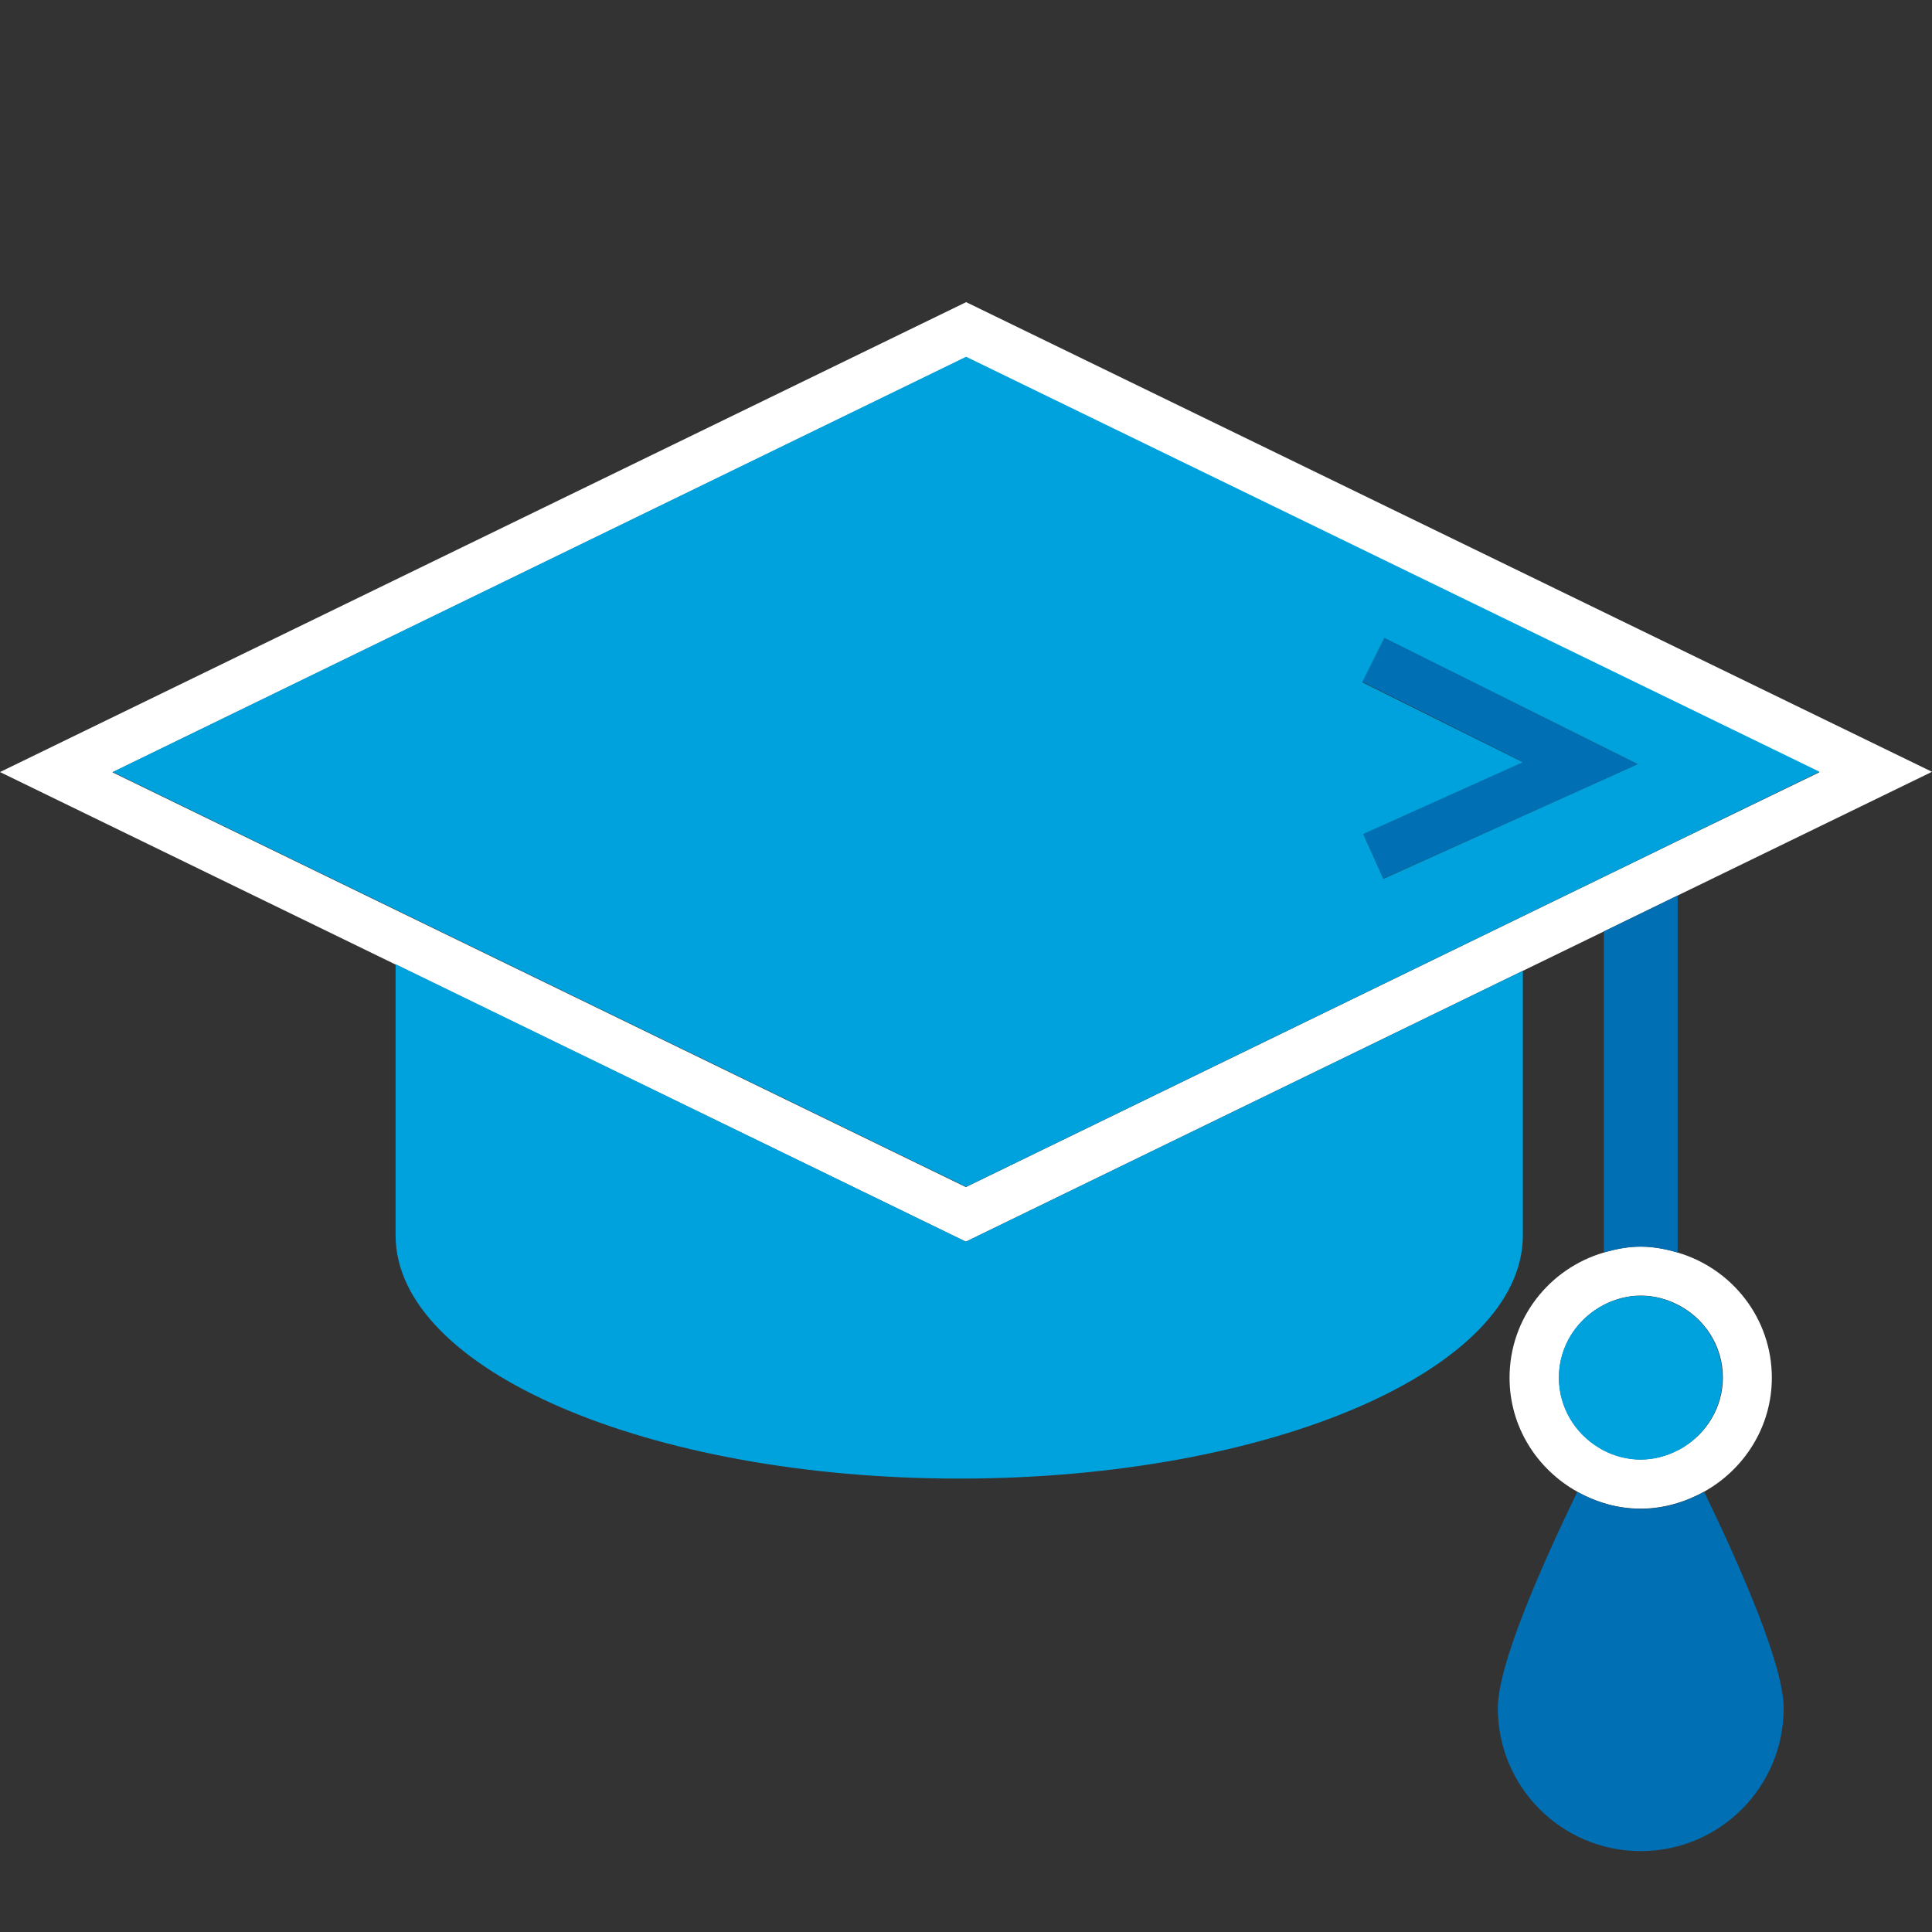
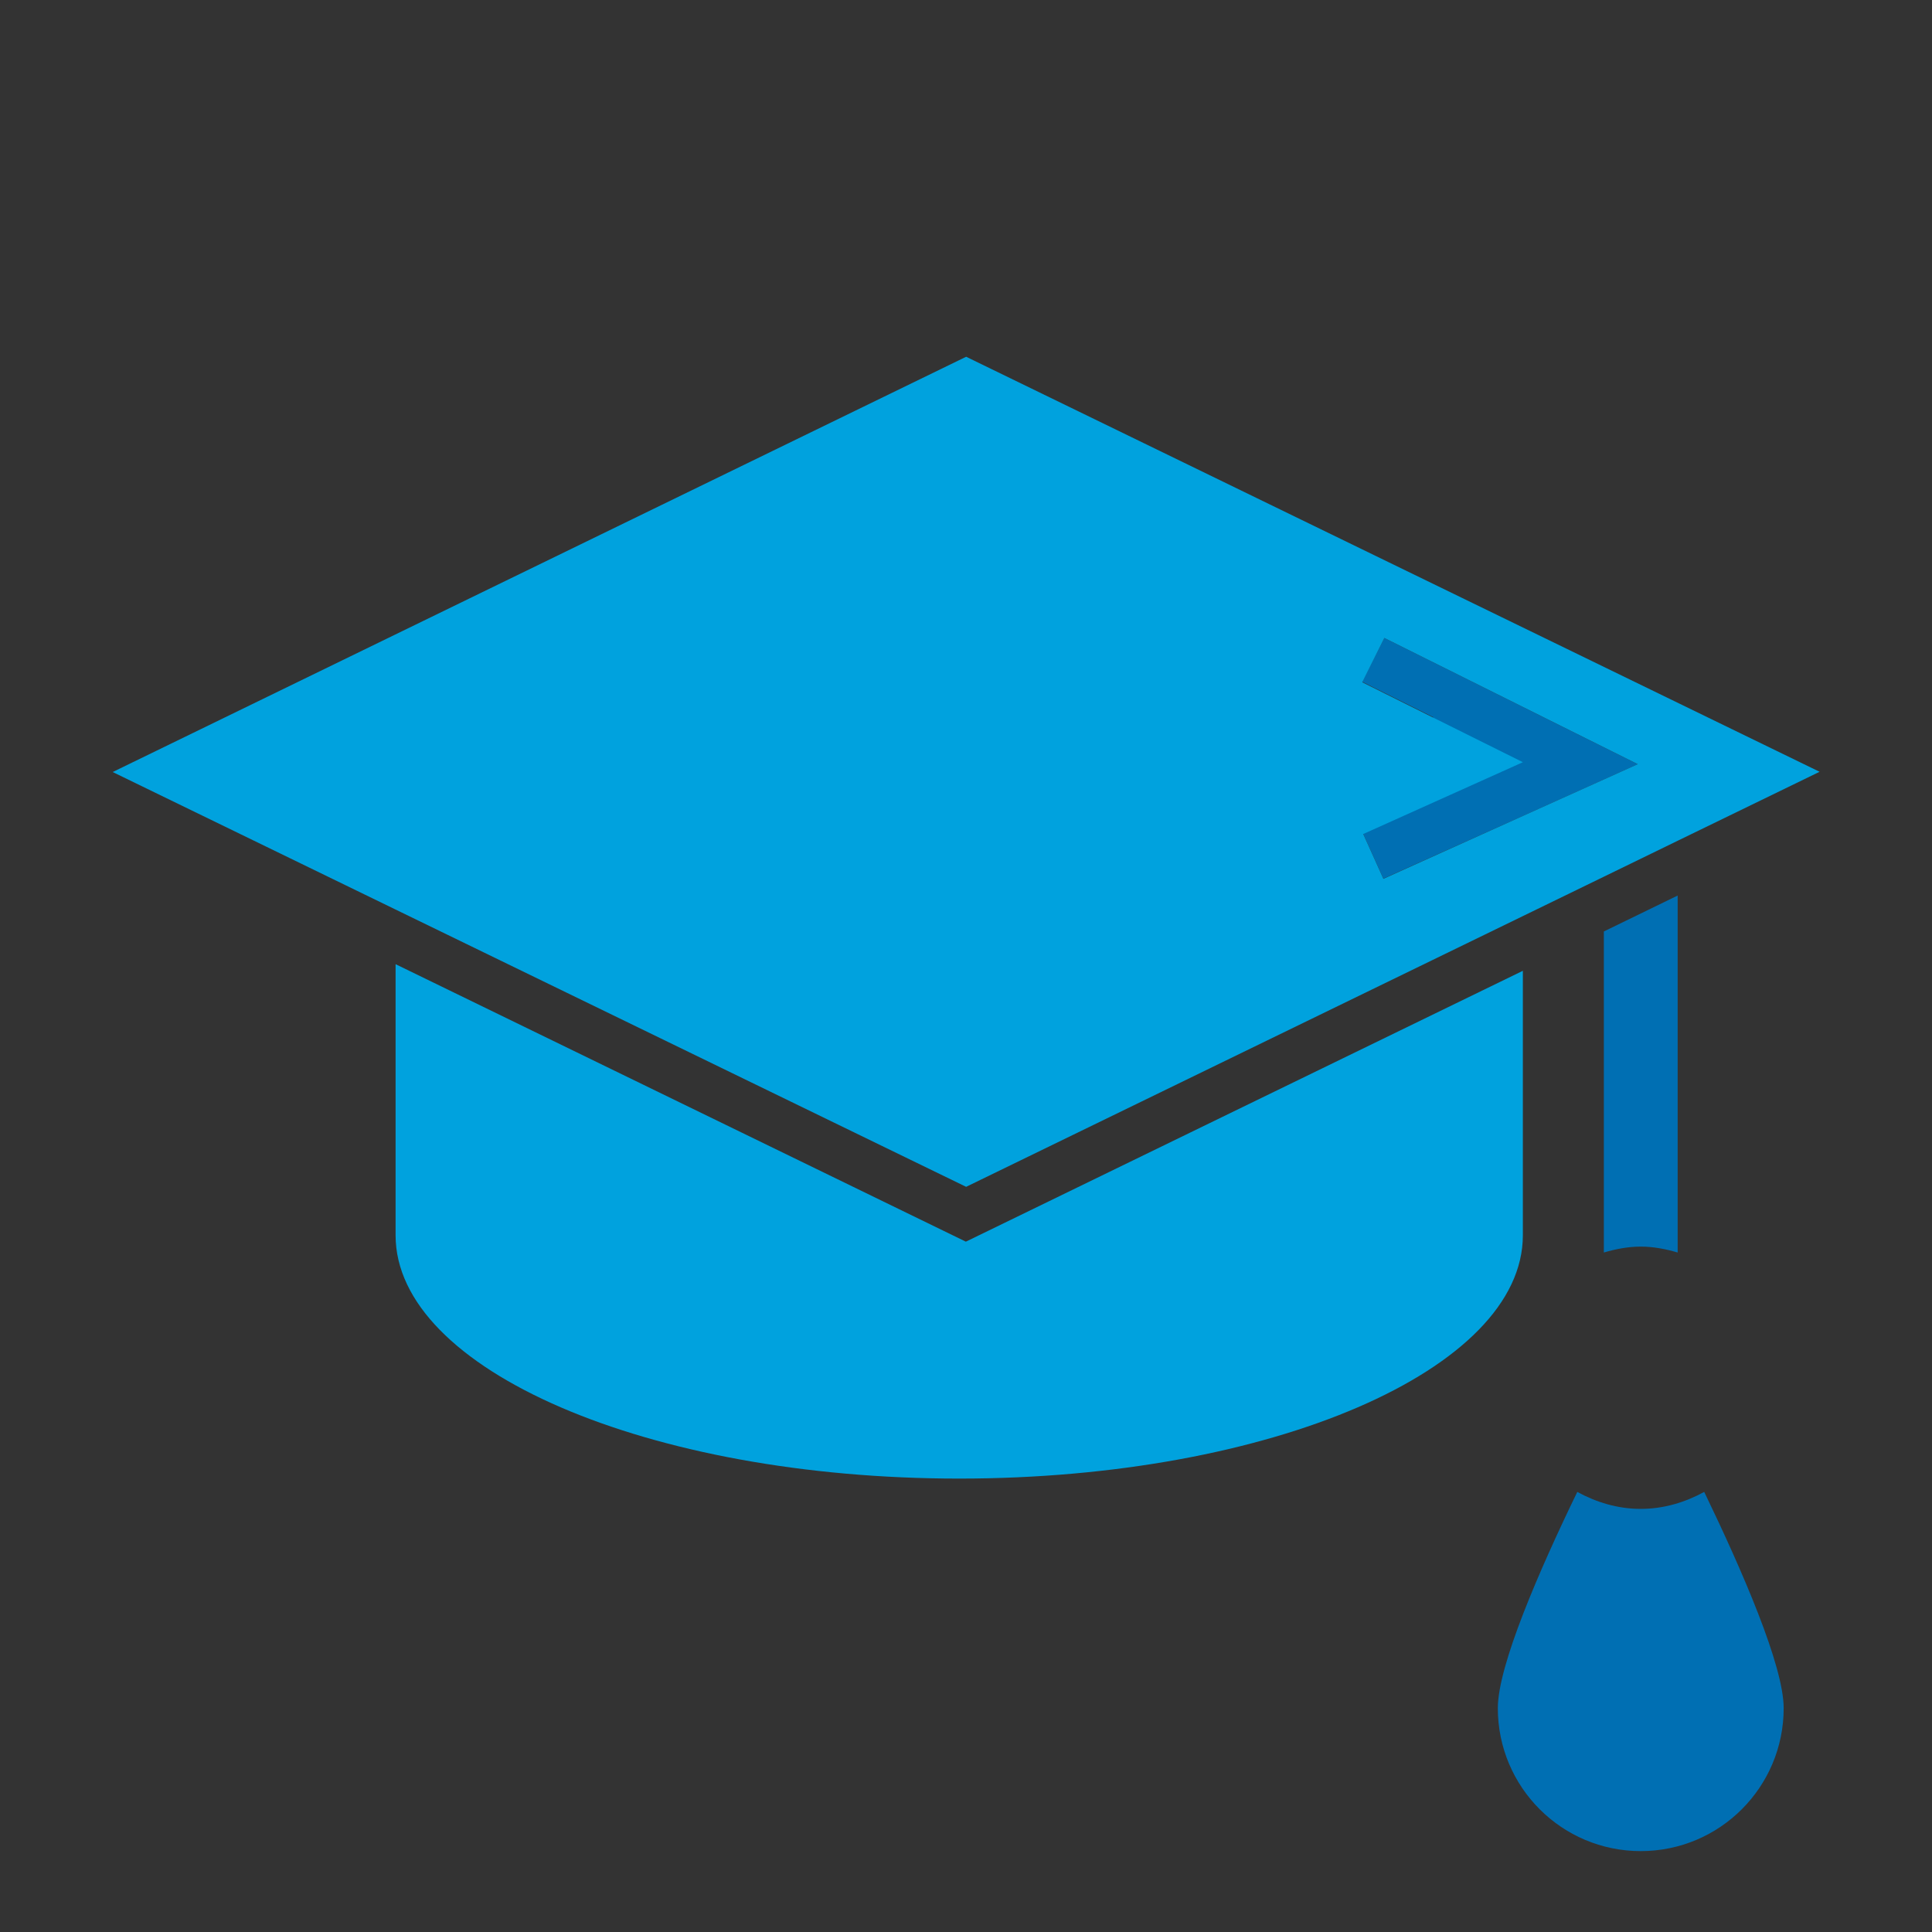
<svg xmlns="http://www.w3.org/2000/svg" width="70" height="70" viewBox="0 0 70 70" fill="none">
  <rect x="0" y="0" width="70" height="70" fill="#333333" stroke="none" />
-   <path d="M0 27.973L14.325 34.943L34.995 44.989L55.176 35.175L58.109 33.749L60.783 32.447L70 27.964L35.005 10.947L0 27.973ZM60.783 30.468L58.109 31.77L55.176 33.196L34.995 43.01L14.325 32.964L4.074 27.982L34.995 12.944L65.918 27.982L60.783 30.468Z" fill="white" />
-   <path d="M60.782 45.382C60.355 45.257 59.909 45.168 59.445 45.168C58.982 45.168 58.536 45.257 58.108 45.382C56.138 45.961 54.694 47.762 54.694 49.919C54.694 51.702 55.693 53.235 57.146 54.046C57.832 54.429 58.608 54.661 59.445 54.661C60.283 54.661 61.059 54.42 61.745 54.046C63.198 53.235 64.197 51.693 64.197 49.919C64.197 47.762 62.752 45.961 60.782 45.382ZM60.782 52.549C60.381 52.754 59.927 52.878 59.445 52.878C58.964 52.878 58.51 52.754 58.108 52.549C58.046 52.522 57.992 52.486 57.939 52.45C57.074 51.934 56.486 50.989 56.486 49.91C56.486 48.76 57.155 47.771 58.117 47.272C58.518 47.067 58.973 46.942 59.454 46.942C59.936 46.942 60.39 47.067 60.791 47.272C61.754 47.762 62.423 48.751 62.423 49.91C62.423 50.989 61.834 51.934 60.961 52.45C60.898 52.495 60.845 52.522 60.782 52.549Z" fill="white" />
  <path d="M59.447 45.167C59.911 45.167 60.357 45.256 60.785 45.381V32.447L58.11 33.749V45.381C58.538 45.256 58.984 45.167 59.447 45.167Z" fill="#006FB3" />
  <path d="M59.447 54.67C58.61 54.67 57.834 54.429 57.148 54.055C55.766 56.907 54.269 60.348 54.269 61.89C54.269 64.751 56.586 67.069 59.447 67.069C62.309 67.069 64.626 64.751 64.626 61.89C64.626 60.357 63.129 56.916 61.747 54.055C61.061 54.429 60.285 54.67 59.447 54.67Z" fill="#006FB3" />
-   <path d="M59.339 27.688L50.158 23.115L49.355 24.702L51.932 25.985L55.176 27.608L49.391 30.211L50.122 31.833L55.185 29.56L59.339 27.688Z" fill="#006FB3" />
+   <path d="M59.339 27.688L50.158 23.115L49.355 24.702L51.932 25.985L49.391 30.211L50.122 31.833L55.185 29.56L59.339 27.688Z" fill="#006FB3" />
  <path d="M14.333 34.934V44.757C14.333 49.623 23.479 53.572 34.755 53.572C46.039 53.572 55.176 49.623 55.176 44.757V35.174L34.995 44.988L14.333 34.934Z" fill="#00A2DE" />
  <path d="M4.083 27.972L14.334 32.955L35.005 43.001L55.186 33.187L58.118 31.761L60.792 30.459L65.927 27.963L35.005 12.926L4.083 27.972ZM50.158 23.114L59.34 27.687L55.186 29.559L50.123 31.841L49.392 30.218L55.177 27.616L51.932 26.002L49.356 24.719L50.158 23.114Z" fill="#00A2DE" />
-   <path d="M60.784 47.279C60.383 47.074 59.928 46.949 59.447 46.949C58.965 46.949 58.511 47.074 58.11 47.279C57.147 47.769 56.478 48.759 56.478 49.917C56.478 50.996 57.067 51.941 57.931 52.458C57.985 52.494 58.047 52.52 58.101 52.556C58.502 52.761 58.957 52.886 59.438 52.886C59.919 52.886 60.374 52.761 60.775 52.556C60.837 52.529 60.891 52.494 60.944 52.467C61.809 51.95 62.406 51.005 62.406 49.926C62.415 48.759 61.747 47.769 60.784 47.279Z" fill="#00A2DE" />
</svg>